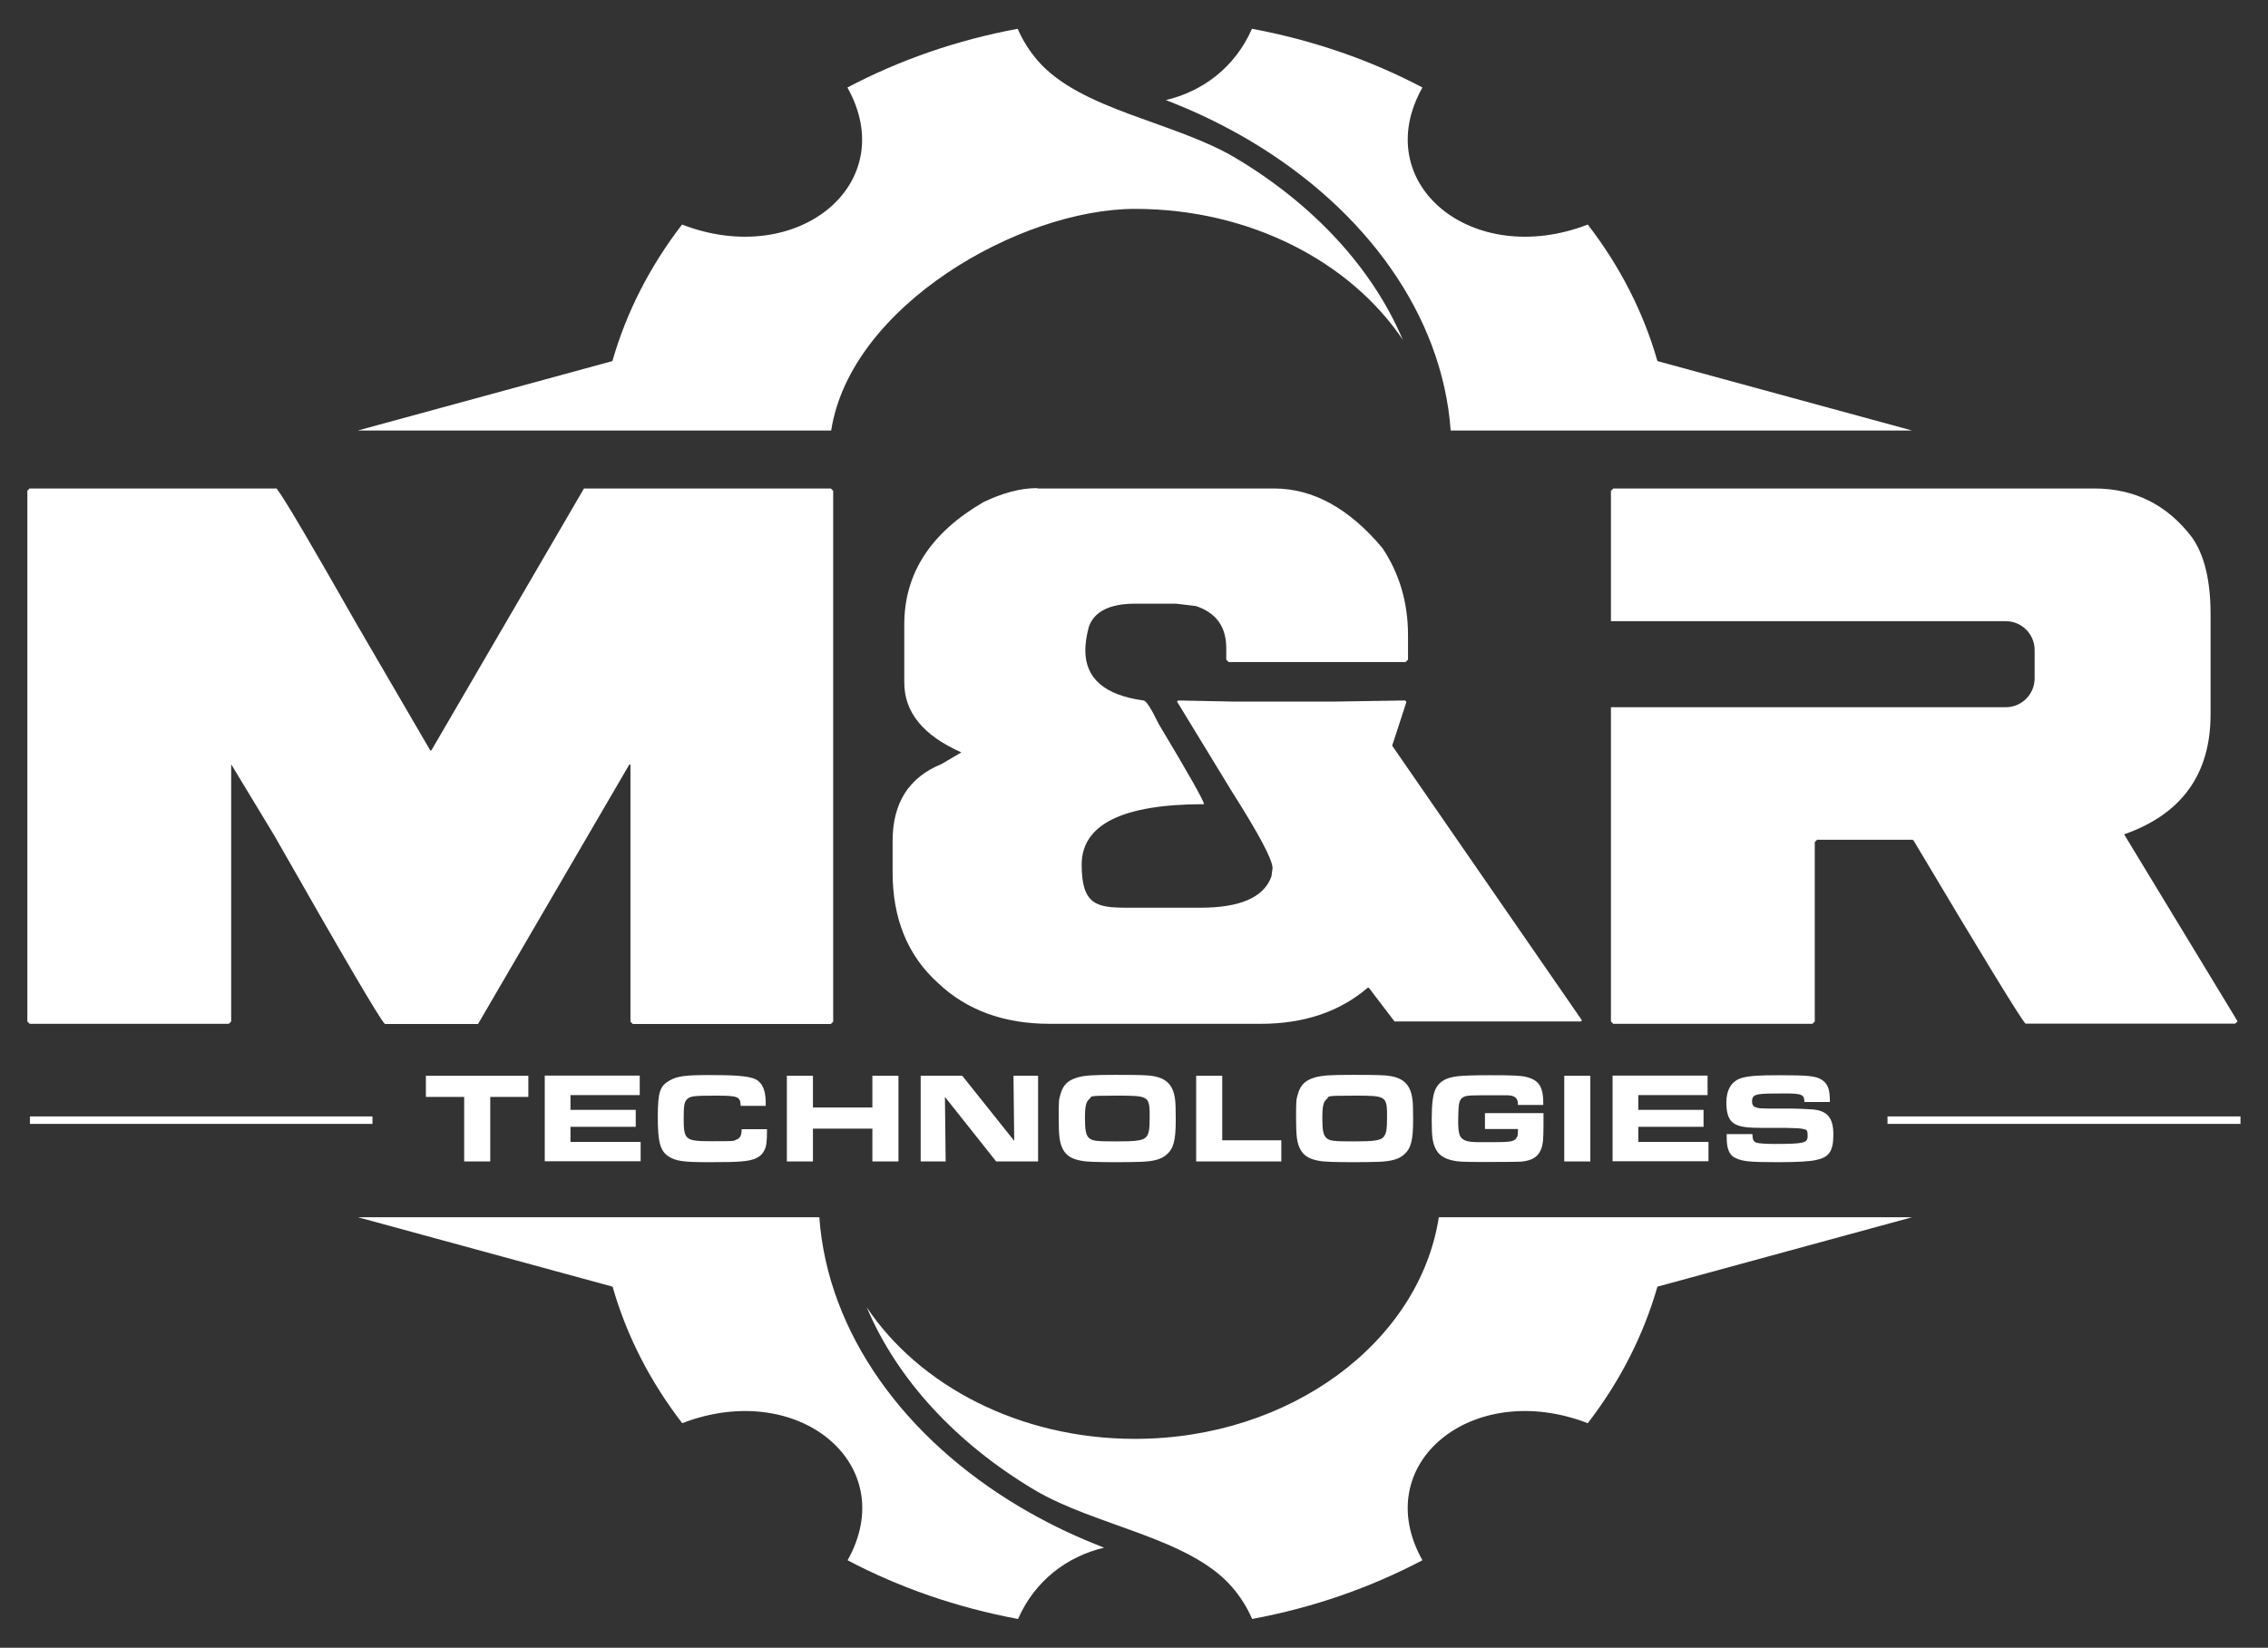
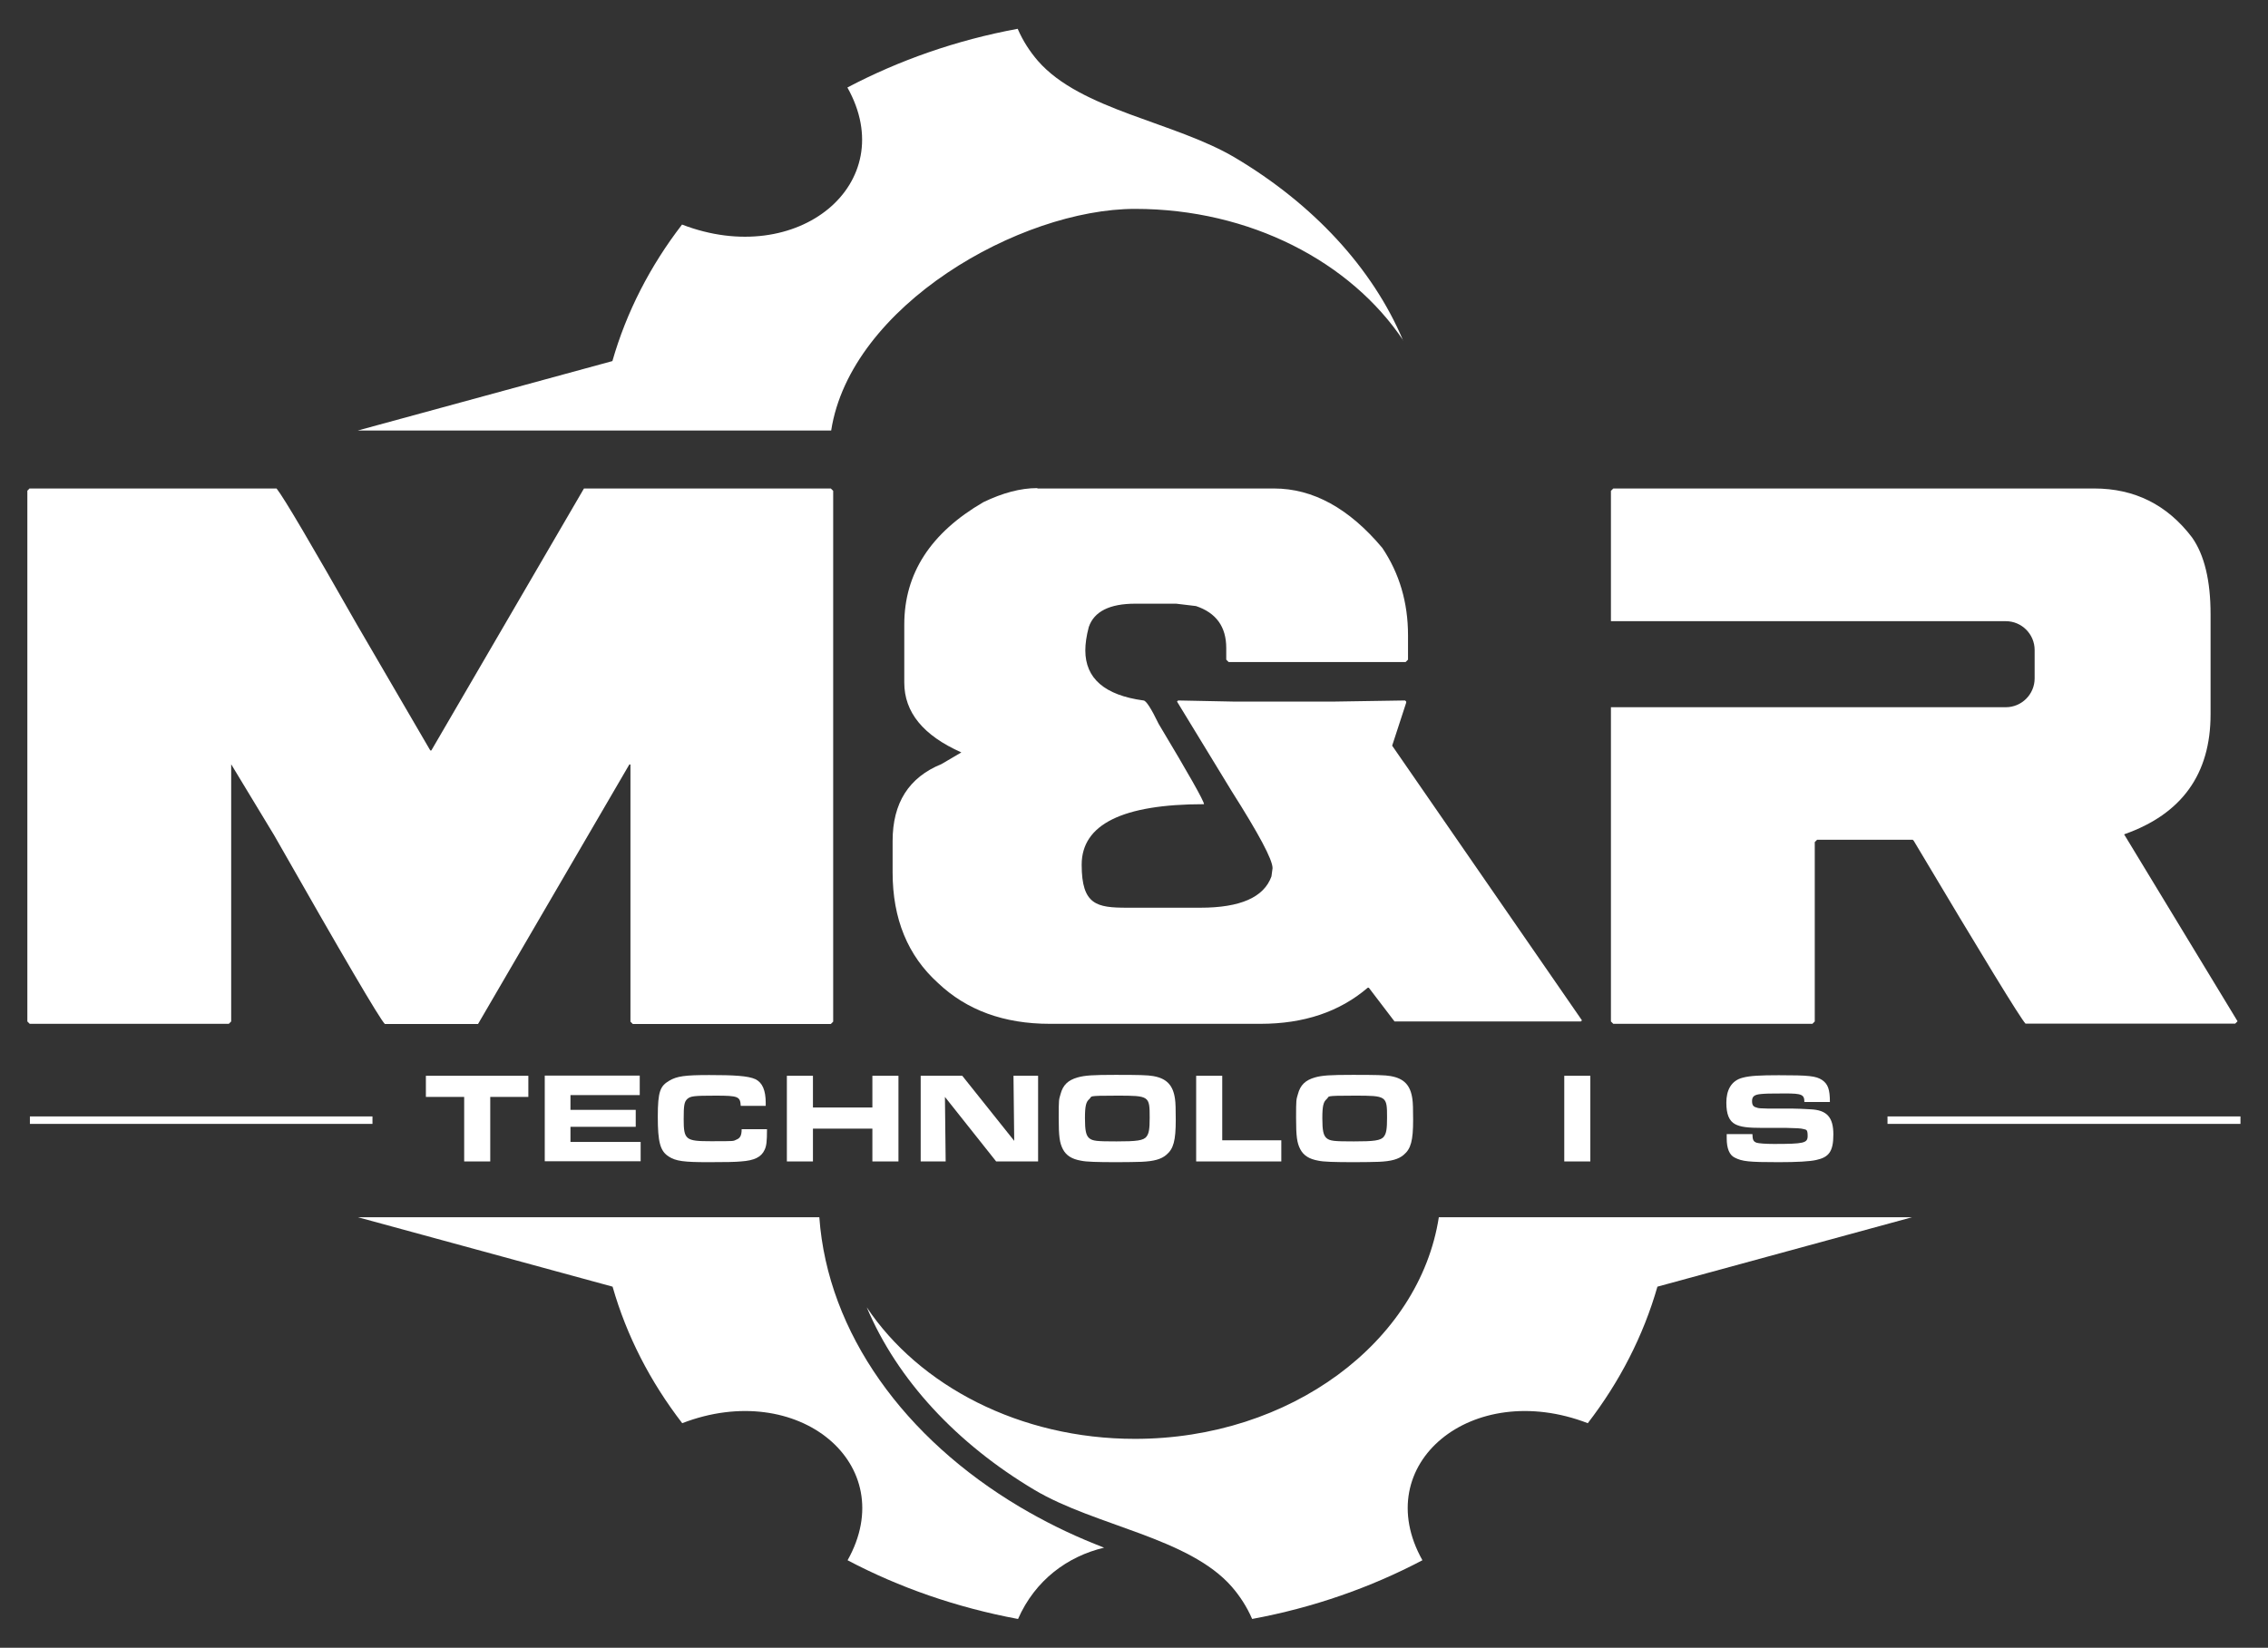
<svg xmlns="http://www.w3.org/2000/svg" id="Layer_1" version="1.1" viewBox="0 0 1244 904">
  <rect x="0" y="0" width="1244" height="904" fill="#333333" stroke="none" />
  <defs>
    <style> .st0, .st1 { fill: #fff; } .st1 { fill-rule: evenodd; } </style>
  </defs>
  <g>
    <path class="st1" d="M769.7,186.8c-28.7-43-83.9-72.2-147.1-72.2s-156.1,53.2-166.7,121.6H196.2l139.7-38.1c7.7-26.9,20.7-52.2,38.2-74.9,63.6,24.5,120.3-22.5,90.7-75.2,28.3-14.9,59.8-26,93.4-32.2,2.9,6.7,6.7,12.5,11.1,17.6,23.6,27.1,75.1,33.4,108.3,53.2,42.5,25.3,75.2,60.3,92,100.2" />
    <path class="st1" d="M475.4,717.2c28.7,43,83.9,72.2,147.1,72.2,85.3,0,156.1-53.2,166.7-121.6h259.6s-139.7,38.1-139.7,38.1c-7.7,26.9-20.7,52.2-38.2,74.9-63.6-24.5-120.3,22.5-90.7,75.2-28.3,14.9-59.8,26-93.4,32.2-2.9-6.7-6.7-12.5-11.1-17.6-23.6-27.1-75.1-33.4-108.3-53.2-42.5-25.3-75.2-60.3-92-100.2" />
    <g>
      <path class="st0" d="M254.5,601.8h-20.9v-11.6h56.2v11.6h-20.9v35.4h-14.3v-35.4Z" />
      <path class="st0" d="M350.9,590.2v10.6h-38v8.1h35.8v9.3h-35.8v8.3h38.5v10.6h-52.6v-47h52.1Z" />
      <path class="st0" d="M420.7,619.5c0,6.8-.3,9.2-1.3,11.3-1.8,4-5.6,5.9-13,6.4-2.9.3-8.5.4-17.9.4-13.5,0-17.9-.6-21.7-3.1-4.7-3-6-7.9-6-21.9s1.4-16.8,6.3-19.7c4.2-2.5,8.7-3.1,21.9-3.1s21.4.4,25.4,2.3c3.8,1.9,5.6,6.1,5.6,13v1.6h-13.7c-.3-5.1-1.3-5.6-13.7-5.6s-13.8.3-15.6,1.8c-1.7,1.6-2,3.5-2,11.1,0,11.3,1.1,12.1,14.8,12.1s12.2,0,14.2-.9c2-.8,2.8-2.3,2.8-5.7h13.9Z" />
      <path class="st0" d="M431.6,590.2h14.3v17.4h32.6v-17.4h14.3v47h-14.3v-18h-32.6v18h-14.3v-47Z" />
      <path class="st0" d="M505,590.2h22.8l28.5,35.7-.4-35.7h13.5v47h-23l-28.1-35.4.4,35.4h-13.7v-47Z" />
      <path class="st0" d="M632.7,590.4c7.3,1.3,10.8,5.1,11.8,12.6.3,1.9.4,5.7.4,11.4,0,11.3-1.2,15.9-5.2,19.2-2.8,2.4-6.8,3.5-13.6,3.8-2.5.1-8.8.2-13.4.2-11.2,0-16.9-.2-19.7-.8-5.2-.9-8.2-2.9-10-6.3-1.8-3.5-2.3-6.9-2.3-17.2s.1-9.9,1-13c1.3-5,4.1-7.7,9.4-9.2,3.9-1.1,8.2-1.4,20.7-1.4s17.7.1,21,.7ZM597.6,602.9c-1.9,1.5-2.5,3.8-2.5,10.6s.6,9.4,2.3,10.9c1.9,1.6,4.2,1.8,15,1.8s14.9-.4,16.5-2.7c1.3-1.7,1.7-4.1,1.7-10.4,0-11.8-.2-12-17.8-12s-13.4.4-15.2,1.7Z" />
      <path class="st0" d="M656.1,590.2h14.3v35.4h32.4v11.6h-46.7v-47Z" />
      <path class="st0" d="M762.9,590.4c7.3,1.3,10.8,5.1,11.8,12.6.3,1.9.4,5.7.4,11.4,0,11.3-1.2,15.9-5.2,19.2-2.8,2.4-6.8,3.5-13.6,3.8-2.5.1-8.8.2-13.4.2-11.2,0-16.9-.2-19.7-.8-5.2-.9-8.2-2.9-10-6.3-1.8-3.5-2.3-6.9-2.3-17.2s.1-9.9,1-13c1.3-5,4.1-7.7,9.4-9.2,3.9-1.1,8.2-1.4,20.7-1.4s17.7.1,21,.7ZM727.8,602.9c-1.9,1.5-2.5,3.8-2.5,10.6s.6,9.4,2.3,10.9c1.9,1.6,4.2,1.8,15,1.8s14.9-.4,16.5-2.7c1.3-1.7,1.7-4.1,1.7-10.4,0-11.8-.2-12-17.8-12s-13.4.4-15.2,1.7Z" />
-       <path class="st0" d="M832.6,606.1c0-3.7-1.6-5.1-5.9-5.2h-8.7c0,0-5.2,0-5.2,0q-6.8,0-8.5.4c-2.6.6-3.7,2-4.1,4.9-.2,1.3-.4,5.6-.4,8.6,0,6.3.6,8.9,2.6,10.2,1.6,1.1,3.6,1.5,7.3,1.6q1.6,0,10.4,0c9.4,0,11.1-.4,12.3-3.5.1-.6.2-1.2.2-2.6v-1.1h-18.1v-8.7h32.1v6.5c0,7.8-.3,10.5-1.2,13-1.6,4.4-4.9,6.5-10.9,7.1-1.5.1-5.8.2-19.7.2s-14.9-.2-17.9-.8c-5.1-1.1-8.2-3.3-9.8-7.2-1.4-3.2-1.8-6.5-1.8-15.2s.6-14.1,2.4-17.4c2.1-3.7,5.4-5.6,11.5-6.4,3.2-.4,9-.6,17.9-.6,12.8,0,16.9.2,19.9.9,7.3,1.8,9.6,5.5,9.5,15.4h-14Z" />
      <path class="st0" d="M858,590.2h14.3v47h-14.3v-47Z" />
-       <path class="st0" d="M936.6,590.2v10.6h-38v8.1h35.8v9.3h-35.8v8.3h38.5v10.6h-52.6v-47h52.1Z" />
      <path class="st0" d="M961.2,622.2c.1,3.2.5,4,2.2,4.7,1.1.4,5.1.7,9.6.7,16.6,0,18.5-.5,18.5-4.4s-.9-3.3-2.4-3.8q-1.6-.5-9-.6h-13c-8.7,0-12.3-.5-15.3-2-3.4-1.8-4.9-5.5-4.9-11.9s2.4-12.1,9.2-13.7c3.8-1,9.3-1.3,19.6-1.3,16.5,0,20.3.4,23.7,2.6,3.2,2.2,4.3,5.1,4.3,12.1h-14c0-4.1-1.4-4.7-10.6-4.7s-10.7.1-13,.3c-3.8.3-5.1,1.3-5.1,3.9s1,3.2,3,3.7c.8.2,1.1.3,5.8.4h13.3c1.3,0,7.6.2,10,.4,9,.4,12.5,4.4,12.5,13.8s-2.5,12.5-9.4,14c-3.5.8-10.5,1.2-20.7,1.2-16.3,0-19.9-.4-24-2.5-2.9-1.4-4.4-5-4.4-10.6s0-1.3,0-2.3h14Z" />
    </g>
    <rect class="st0" x="16.4" y="612.5" width="187.9" height="4.1" />
    <rect class="st0" x="1035.3" y="612.5" width="193.6" height="4.1" />
  </g>
-   <path class="st1" d="M686.8,15.8c33.7,6.3,65.2,17.3,93.4,32.2-29.6,52.7,27.2,99.7,90.7,75.2,17.5,22.7,30.5,47.9,38.2,74.9l139.7,38.1h-253.1c-4.6-63.8-47-121.5-109.9-158.9-13-7.7-26.8-14.6-41.3-20.4-1.7-.7-3.3-1.3-5-2,19.9-4.7,37.8-17.7,47.2-39.1" />
  <path class="st1" d="M558.3,888.2c-33.7-6.3-65.2-17.3-93.4-32.2,29.6-52.7-27.2-99.7-90.7-75.2-17.5-22.7-30.5-47.9-38.2-74.9l-139.7-38.1h253.1c4.6,63.8,47,121.5,109.9,158.9,13,7.7,26.8,14.6,41.3,20.4,1.7.7,3.3,1.3,5,2-19.9,4.7-37.8,17.7-47.2,39.1" />
  <g>
    <path class="st0" d="M16.3,268h135.4c4.3,5.5,18.9,30.4,44.1,74.7l40.2,69h.6l83.7-143.7h135.4l1.3,1.3v291.2l-1.3,1.3h-108.6l-1.3-1.3v-141.1h-.6l-83,142.4h-51.1c-2.9-2.9-23.1-37.4-60.7-103.5l-23.6-39v141.1l-1.3,1.3H16.3l-1.3-1.3v-291.2l1.3-1.3Z" />
    <path class="st0" d="M569.2,268h129.6c21.4,0,41.2,10.9,59.4,32.6,9.4,14,14.1,30,14.1,47.9v13.4l-1.3,1.3h-97.1l-1.3-1.3v-6.4c0-11.6-5.5-19.3-16.6-23l-10.9-1.3h-22.4c-14.1,0-22.6,4.3-25.5,12.8-1.3,4.9-1.9,9.2-1.9,12.8,0,15.4,10.6,24.6,31.9,27.5,1.4,0,4.2,4.3,8.3,12.8,16.6,27.7,24.9,42.4,24.9,44.1-44.7,0-67.1,11.1-67.1,33.2s8.3,23.6,24.9,23.6h40.2c21.9,0,34.9-5.7,39-17.2l.6-4.5c0-4.7-7.5-18.7-22.4-42.2l-30-49.2.6-.6,30,.6h56.2l38.3-.6.6.6v.6l-7.7,23.6,104.1,150.7-.6.6h-102.2l-14.1-18.5h-.6c-15.4,13.2-35,19.8-58.8,19.8h-115.6c-25,0-45.5-7.4-61.3-22.4-16.6-15-24.9-35.2-24.9-60.7v-17.2c0-20.9,8.9-34.9,26.8-42.2l10.9-6.4c-20.9-9.3-31.3-22-31.3-38.3v-31.9c0-28,14.5-50.3,43.4-67.1,10.6-5.1,20.4-7.7,29.4-7.7Z" />
    <path class="st0" d="M1165.2,458.3v-.6c31.5-11.1,47.3-33,47.3-65.8v-54.9c0-18.5-3.4-32.6-10.2-42.2-13.6-17.9-31.5-26.8-53.6-26.8h-263.8l-1.3,1.3v71.5h216.6c8.7,0,15.8,7.1,15.8,15.8v15.6c0,8.7-7.1,15.8-15.8,15.8h-216.6v172.4l1.3,1.3h109.2l1.3-1.3v-98.4l1.3-1.3h52.4l.6.6c38,63.8,58.4,97.2,61.3,100.3h115l1.3-1.3-62-102.2Z" />
  </g>
</svg>